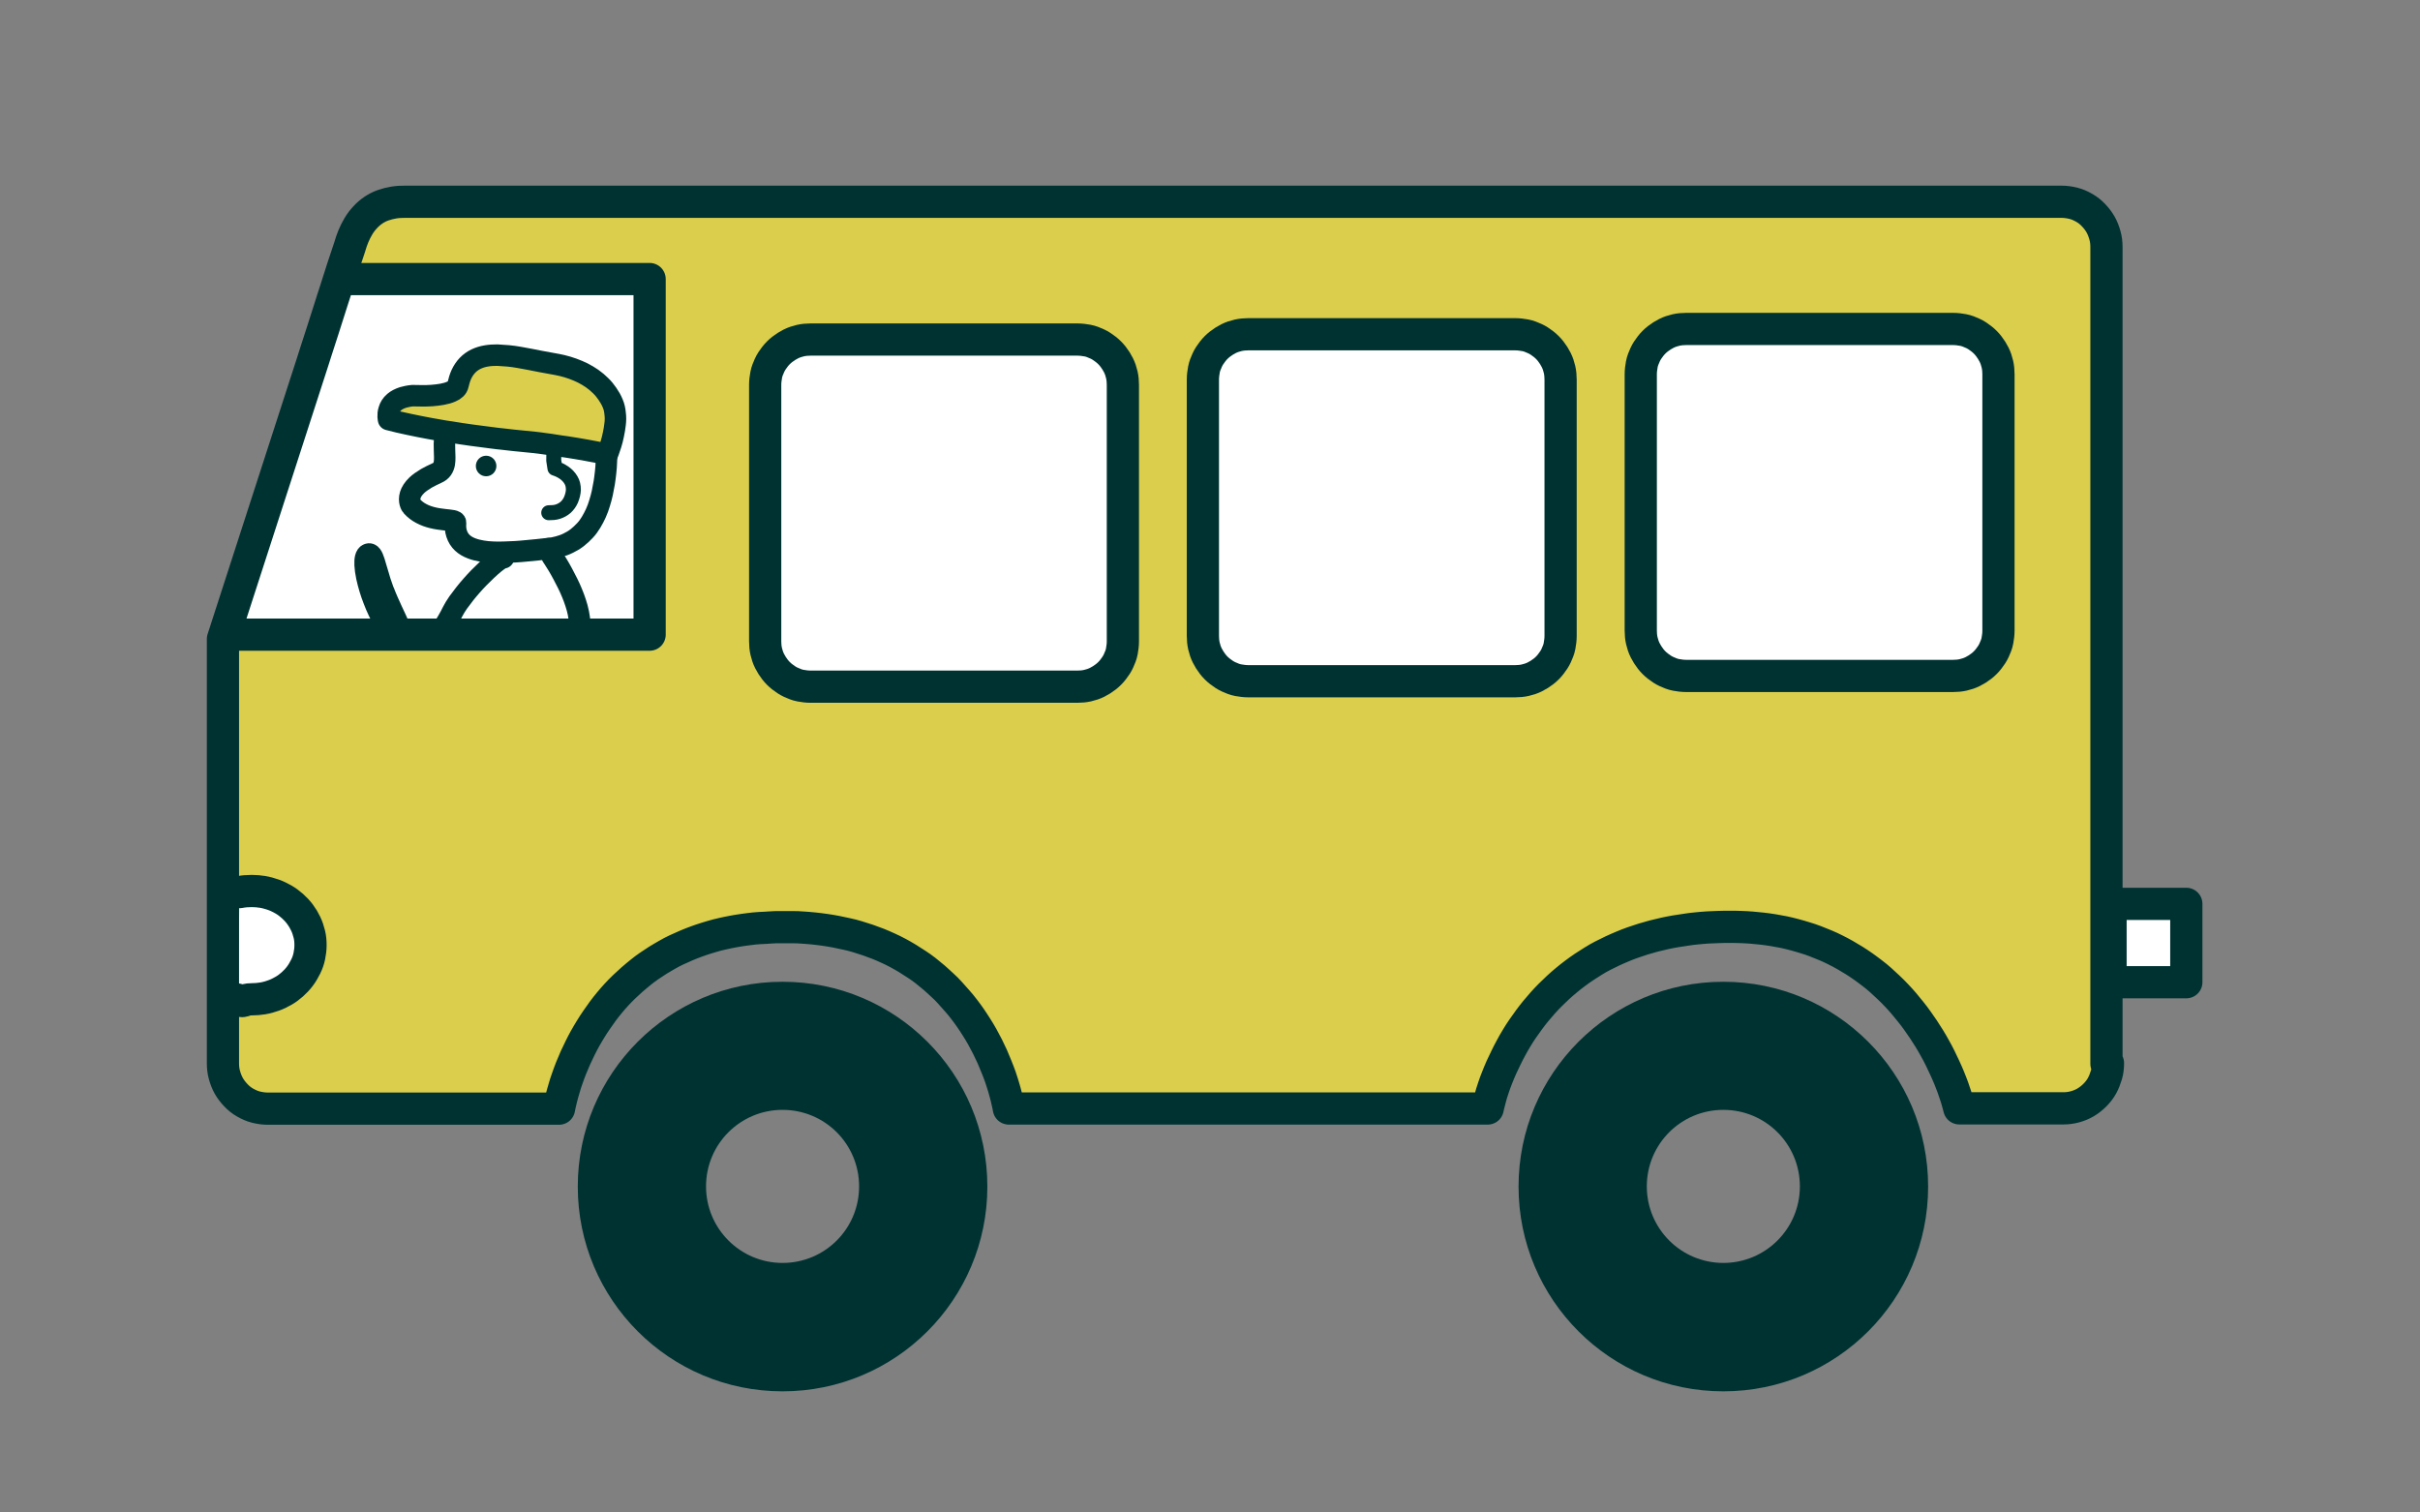
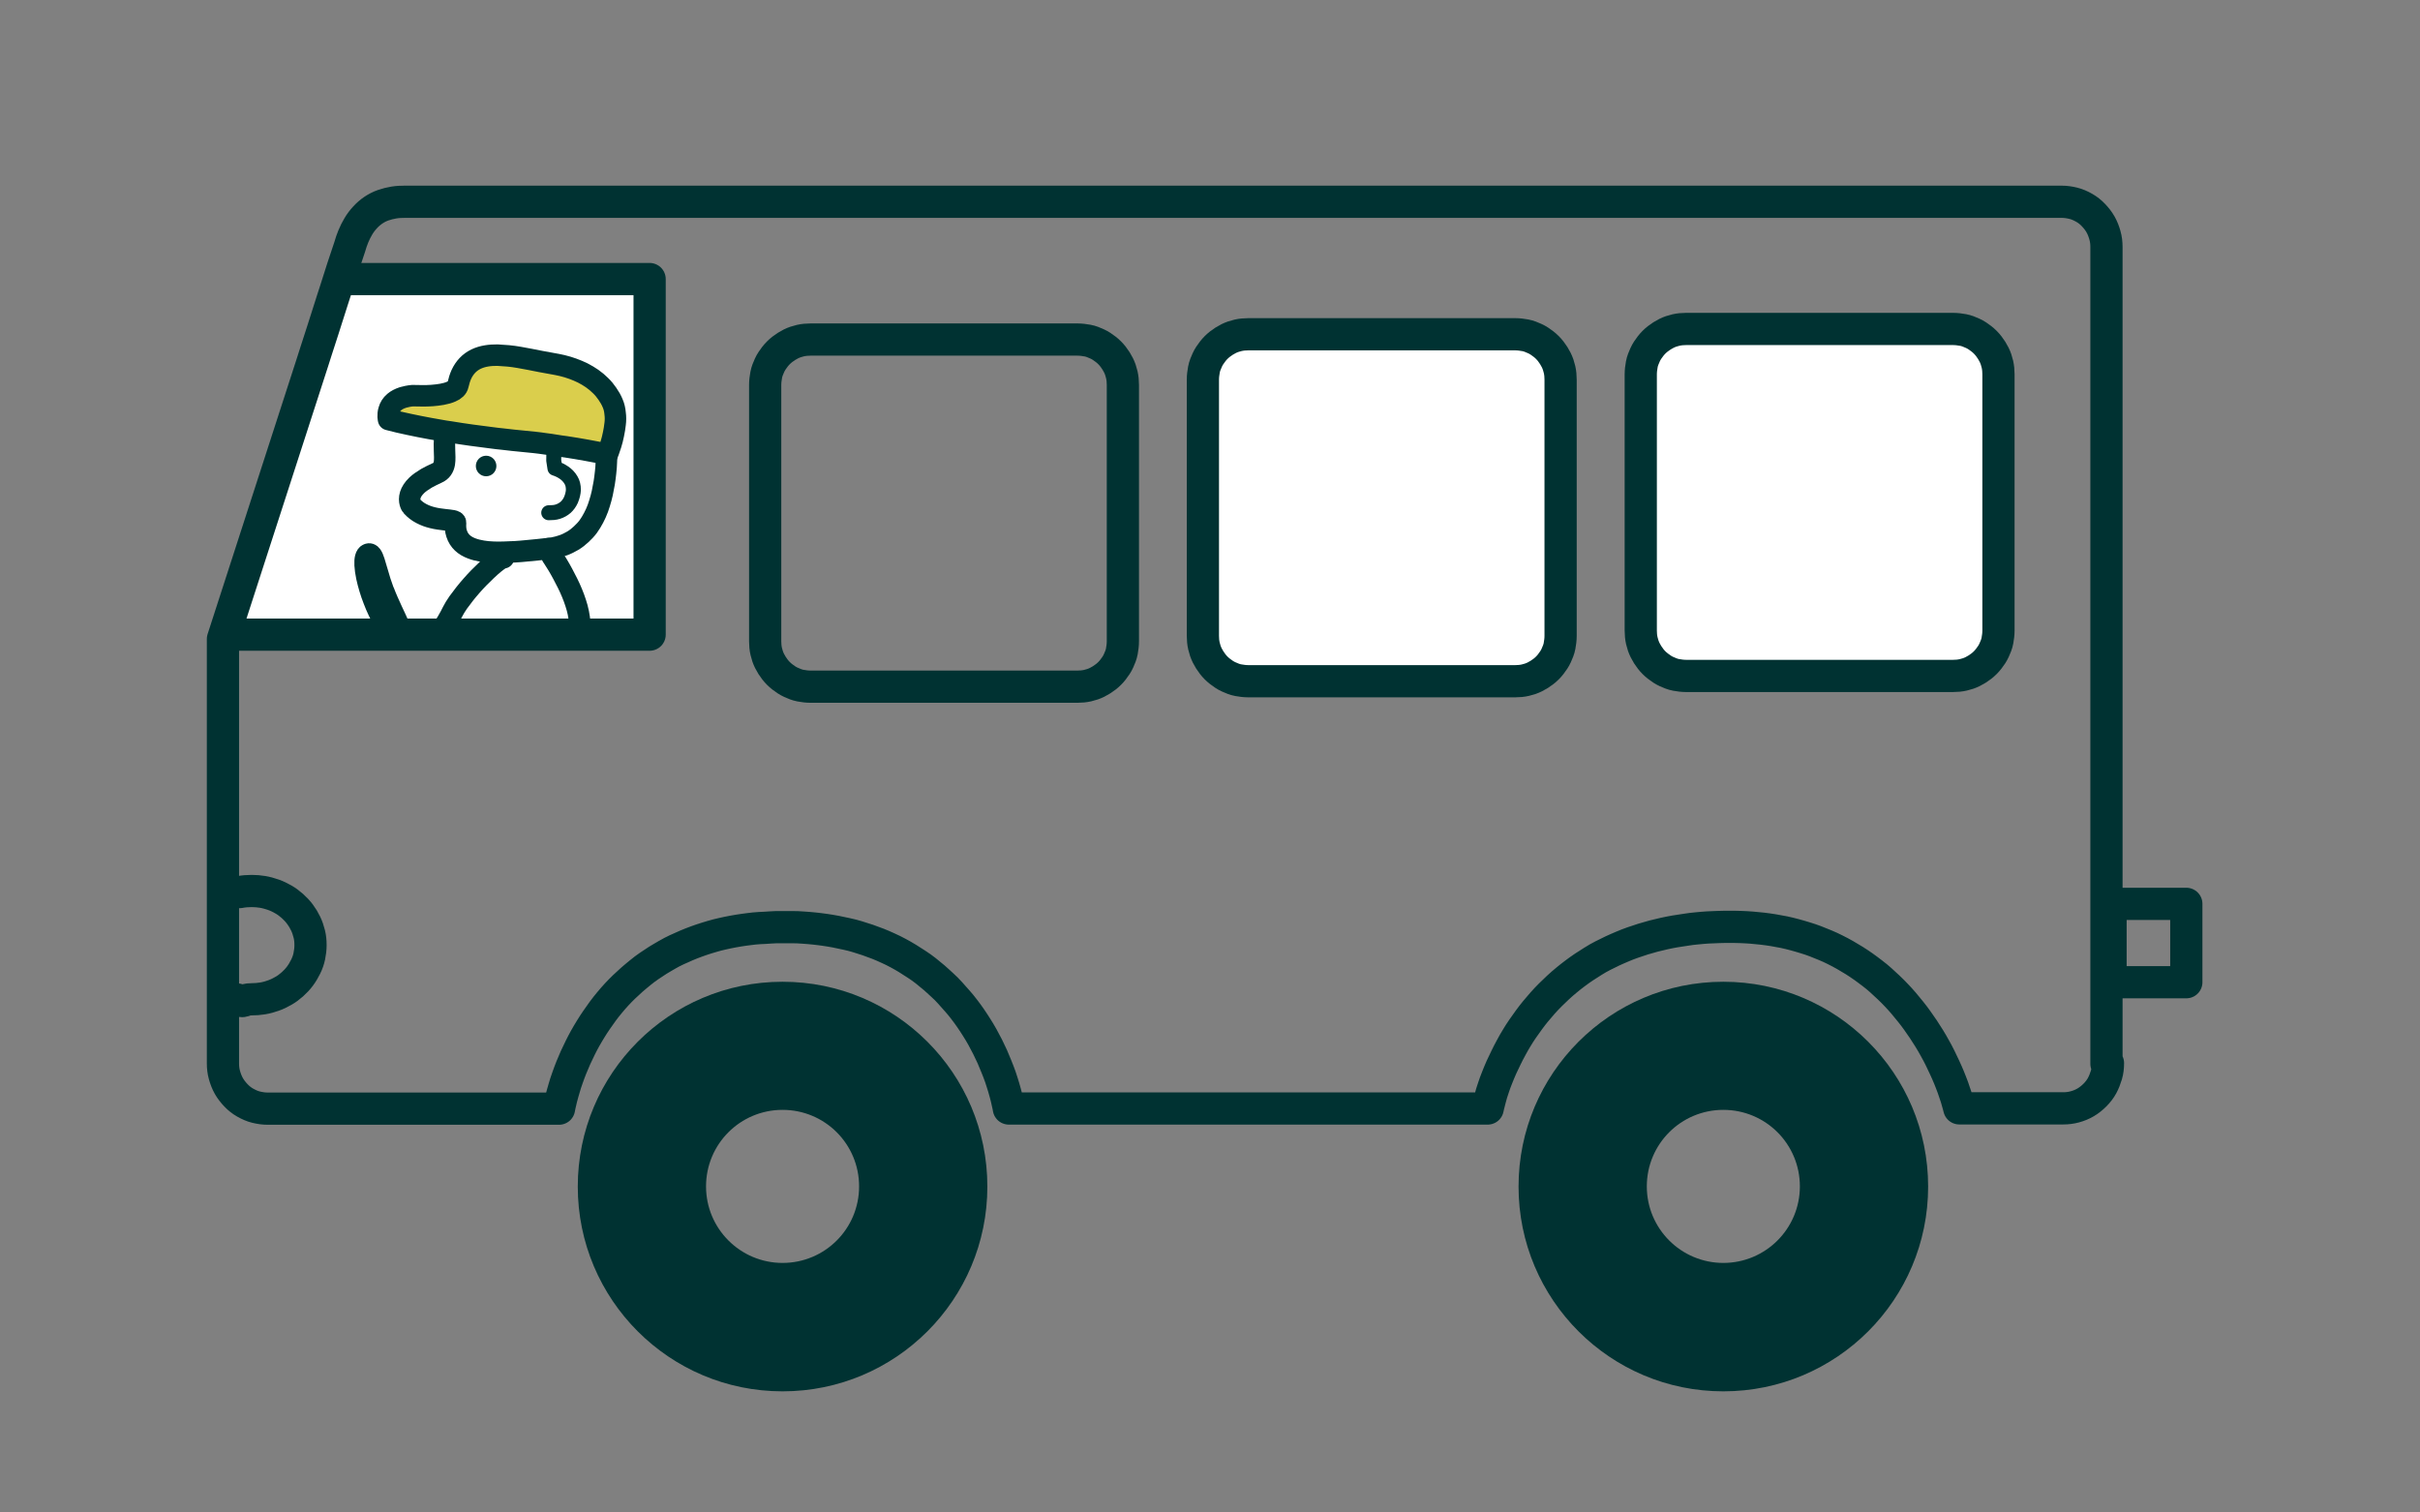
<svg xmlns="http://www.w3.org/2000/svg" id="_イヤー_3" data-name="レイヤー 3" width="160" height="100" viewBox="0 0 160 100">
  <rect x="0" y="0" width="160" height="100" fill="#808080" stroke="none" />
  <defs>
    <style>
      .cls-1 {
        fill: #fff;
      }

      .cls-2, .cls-3, .cls-4, .cls-5 {
        fill: none;
        stroke-linecap: round;
        stroke-linejoin: round;
      }

      .cls-2, .cls-3, .cls-5 {
        stroke: #003232;
      }

      .cls-2, .cls-4 {
        stroke-width: 2.13px;
      }

      .cls-6 {
        fill: #003232;
      }

      .cls-3 {
        stroke-width: .99px;
      }

      .cls-4 {
        stroke: #fff;
      }

      .cls-5 {
        stroke-width: 1.42px;
      }

      .cls-7 {
        fill: #dace4c;
      }
    </style>
  </defs>
  <g>
-     <path class="cls-7" d="M139.37,70.29c0,.27-.03,.53-.1,.77s-.17,.5-.29,.72-.29,.44-.47,.62-.39,.35-.61,.48-.46,.23-.72,.3-.5,.1-.77,.1h-6.87s-.06-.25-.19-.69c-.06-.19-.14-.42-.23-.68-.08-.21-.16-.43-.26-.67-.09-.21-.18-.43-.29-.66-.1-.21-.2-.43-.31-.65-.1-.21-.22-.42-.34-.64-.11-.2-.23-.41-.36-.62s-.25-.4-.39-.61-.27-.39-.41-.59-.28-.38-.44-.58-.3-.37-.46-.56-.32-.36-.48-.53-.33-.34-.51-.51-.35-.33-.53-.49-.36-.31-.56-.46-.38-.29-.58-.43-.39-.27-.6-.4-.41-.25-.62-.37-.42-.23-.64-.34-.43-.21-.65-.3-.44-.18-.67-.27-.45-.16-.68-.23-.46-.14-.69-.2-.46-.12-.7-.17-.47-.09-.71-.13-.47-.07-.72-.1-.48-.05-.72-.07-.48-.03-.72-.04-.48-.01-.73-.01c-.25,0-.49,0-.72,.01s-.49,.02-.72,.03-.49,.04-.72,.06-.49,.05-.72,.09-.48,.07-.72,.11-.48,.09-.71,.14-.48,.11-.71,.17-.47,.13-.7,.2-.46,.15-.69,.23-.46,.17-.67,.26-.45,.19-.66,.29-.44,.21-.65,.32-.43,.23-.63,.36-.41,.26-.61,.39-.4,.28-.59,.42-.39,.3-.57,.45-.37,.31-.55,.48-.35,.33-.52,.5-.34,.35-.5,.53-.32,.37-.47,.55-.3,.38-.44,.57-.28,.39-.42,.59-.27,.41-.39,.61c-.13,.21-.25,.42-.36,.63-.12,.22-.23,.43-.33,.64-.11,.22-.21,.44-.31,.65-.1,.23-.2,.46-.28,.67-.1,.24-.18,.47-.25,.68-.09,.26-.16,.49-.21,.69-.12,.43-.17,.69-.17,.69h-31.66s-.04-.26-.15-.7c-.05-.2-.11-.43-.19-.7-.06-.21-.14-.44-.22-.69-.08-.22-.16-.44-.26-.68-.09-.22-.18-.44-.28-.67-.1-.21-.2-.43-.31-.65-.11-.21-.22-.42-.34-.64s-.24-.41-.37-.62-.26-.4-.4-.61-.28-.39-.43-.59-.3-.38-.46-.56-.32-.36-.48-.54-.33-.35-.51-.51-.35-.33-.54-.49-.37-.31-.56-.46-.39-.29-.59-.42-.4-.26-.61-.39-.41-.24-.63-.36-.43-.22-.65-.32-.44-.2-.67-.29-.45-.17-.68-.25-.46-.15-.69-.22-.46-.13-.7-.18-.47-.1-.71-.15-.47-.08-.72-.12-.48-.06-.72-.09-.48-.04-.72-.06-.48-.03-.73-.03-.48,0-.73,0c-.24,0-.48,0-.71,.02s-.48,.03-.71,.04-.48,.04-.71,.07-.48,.06-.71,.1-.47,.08-.7,.13-.47,.1-.7,.16-.46,.13-.69,.2-.46,.15-.68,.23-.45,.17-.66,.26-.44,.19-.65,.29-.43,.21-.63,.33-.42,.24-.61,.36-.4,.26-.59,.39-.39,.28-.57,.43-.37,.3-.55,.46-.35,.32-.52,.48-.34,.34-.5,.51-.32,.36-.47,.54-.3,.37-.44,.56-.28,.39-.41,.58-.27,.4-.39,.6-.25,.41-.36,.61-.23,.42-.33,.63c-.11,.22-.21,.44-.31,.65-.1,.23-.19,.44-.28,.66-.09,.23-.18,.46-.25,.67-.09,.24-.16,.47-.22,.68-.08,.26-.14,.49-.19,.68-.11,.43-.15,.68-.15,.68H17.7c-.27,0-.52-.04-.77-.1s-.49-.17-.72-.3-.43-.29-.61-.48-.34-.39-.47-.62-.22-.47-.29-.72-.1-.5-.1-.77v-28.06l.22-.68,.22-.68,.22-.68,.22-.68,.22-.68,.22-.68,.22-.68,.22-.68,.22-.68,.22-.68,.22-.68,.22-.68,.22-.68,.22-.68,.22-.68,.22-.68,.22-.68,.22-.68,.22-.68,.22-.68,.22-.68,.22-.68,.22-.68,.22-.68,.22-.68,.22-.68,.22-.68,.22-.69,.22-.68,.22-.68,.22-.69,.22-.69,.22-.69,.22-.68,.22-.69,.22-.69,.23-.69,.23-.69c.07-.25,.15-.48,.24-.7,.1-.24,.21-.46,.33-.66,.13-.22,.28-.42,.44-.59,.17-.19,.36-.35,.55-.48s.42-.25,.65-.33,.47-.14,.71-.18,.48-.05,.73-.05h109.54c.27,0,.52,.04,.77,.1s.49,.17,.72,.3,.43,.29,.61,.48,.34,.39,.47,.62,.22,.47,.29,.72,.1,.5,.1,.77v54.01Z" />
    <polygon class="cls-1" points="42.69 41.83 41.97 41.83 41.25 41.83 40.54 41.83 39.82 41.83 39.1 41.83 38.38 41.83 37.66 41.83 36.94 41.83 36.22 41.83 35.5 41.83 34.78 41.83 34.06 41.83 33.34 41.83 32.62 41.83 31.89 41.83 31.17 41.83 30.45 41.83 29.73 41.83 29.01 41.83 28.29 41.83 27.58 41.83 26.86 41.83 26.14 41.83 25.41 41.83 24.69 41.83 23.97 41.83 23.25 41.83 22.53 41.83 21.8 41.83 21.08 41.83 20.35 41.83 19.63 41.83 18.91 41.83 18.18 41.83 17.46 41.83 16.73 41.83 16 41.83 15.27 41.83 15.48 41.14 15.7 40.45 15.91 39.76 16.12 39.07 16.33 38.38 16.55 37.69 16.76 37 16.97 36.31 17.18 35.62 17.4 34.93 17.61 34.24 17.82 33.55 18.03 32.86 18.25 32.17 18.46 31.48 18.67 30.8 18.88 30.11 19.09 29.42 19.3 28.73 19.52 28.04 19.73 27.35 19.94 26.66 20.16 25.97 20.37 25.27 20.58 24.58 20.8 23.89 21.01 23.19 21.22 22.5 21.44 21.8 21.65 21.11 21.86 20.42 22.08 19.72 22.29 19.02 22.51 18.32 23.23 18.32 23.95 18.32 24.67 18.32 25.38 18.32 26.1 18.32 26.82 18.32 27.54 18.32 28.26 18.32 28.98 18.32 29.7 18.32 30.41 18.32 31.13 18.32 31.85 18.32 32.57 18.32 33.29 18.32 34.01 18.32 34.73 18.32 35.45 18.32 36.17 18.32 36.9 18.32 37.62 18.32 38.34 18.32 39.06 18.32 39.79 18.32 40.51 18.32 41.24 18.32 41.96 18.32 42.69 18.32 42.69 19.03 42.69 19.74 42.69 20.45 42.69 21.17 42.69 21.88 42.69 22.59 42.69 23.3 42.69 24.01 42.69 24.72 42.69 25.43 42.69 26.14 42.69 26.85 42.69 27.56 42.69 28.28 42.69 28.98 42.69 29.69 42.69 30.4 42.69 31.11 42.69 31.82 42.69 32.53 42.69 33.24 42.69 33.96 42.69 34.67 42.69 35.38 42.69 36.1 42.69 36.81 42.69 37.53 42.69 38.24 42.69 38.95 42.69 39.67 42.69 40.39 42.69 41.11 42.69 41.83" />
    <g>
      <path class="cls-7" d="M27.28,26.16c-.25,.02-.46,.07-.64,.12-.24,.08-.43,.18-.57,.3-.19,.16-.3,.35-.35,.53-.11,.34-.03,.63-.03,.63,0,0,.23,.06,.68,.17,.19,.04,.41,.09,.68,.15,.2,.04,.43,.09,.68,.14,.21,.04,.44,.09,.68,.13,.22,.04,.44,.08,.68,.12,.22,.04,.45,.08,.69,.11,.22,.04,.45,.07,.69,.11,.22,.03,.45,.07,.69,.1,.22,.03,.45,.06,.69,.09s.46,.06,.69,.09,.46,.06,.69,.08,.46,.05,.7,.08,.46,.05,.7,.07c.23,.02,.46,.05,.7,.07s.47,.06,.7,.09,.47,.06,.69,.1,.47,.07,.69,.1c.24,.04,.47,.08,.69,.11,.25,.04,.48,.08,.69,.12,.26,.05,.49,.09,.69,.13,.43,.08,.68,.13,.68,.13,0,0,.11-.26,.23-.65,.06-.19,.12-.42,.17-.67,.05-.22,.08-.45,.11-.68s.03-.47,0-.69c-.02-.24-.07-.46-.16-.67-.09-.22-.21-.43-.35-.63-.13-.19-.28-.38-.46-.55-.16-.16-.35-.32-.55-.46-.19-.13-.4-.26-.62-.37-.21-.1-.43-.2-.66-.28-.22-.08-.45-.15-.7-.21-.23-.05-.46-.1-.71-.14-.23-.04-.47-.08-.71-.13-.23-.04-.47-.09-.71-.14s-.47-.09-.71-.13-.48-.08-.72-.1-.49-.04-.72-.05c-.25,0-.49,.01-.72,.05-.25,.04-.48,.11-.69,.21s-.41,.24-.58,.42c-.15,.16-.29,.36-.4,.6-.09,.2-.16,.43-.22,.69-.04,.19-.2,.34-.44,.44-.18,.08-.39,.14-.62,.18-.21,.04-.43,.06-.65,.08-.23,.02-.46,.02-.65,.02-.38,0-.65-.01-.65-.01Z" />
-       <path class="cls-4" d="M27.28,26.16c-.25,.02-.46,.07-.64,.12-.24,.08-.43,.18-.57,.3-.19,.16-.3,.35-.35,.53-.11,.34-.03,.63-.03,.63,0,0,.23,.06,.68,.17,.19,.04,.41,.09,.68,.15,.2,.04,.43,.09,.68,.14,.21,.04,.44,.09,.68,.13,.22,.04,.44,.08,.68,.12,.22,.04,.45,.08,.69,.11,.22,.04,.45,.07,.69,.11,.22,.03,.45,.07,.69,.1,.22,.03,.45,.06,.69,.09s.46,.06,.69,.09,.46,.06,.69,.08,.46,.05,.7,.08,.46,.05,.7,.07c.23,.02,.46,.05,.7,.07s.47,.06,.7,.09,.47,.06,.69,.1,.47,.07,.69,.1c.24,.04,.47,.08,.69,.11,.25,.04,.48,.08,.69,.12,.26,.05,.49,.09,.69,.13,.43,.08,.68,.13,.68,.13,0,0,.11-.26,.23-.65,.06-.19,.12-.42,.17-.67,.05-.22,.08-.45,.11-.68s.03-.47,0-.69c-.02-.24-.07-.46-.16-.67-.09-.22-.21-.43-.35-.63-.13-.19-.28-.38-.46-.55-.16-.16-.35-.32-.55-.46-.19-.13-.4-.26-.62-.37-.21-.1-.43-.2-.66-.28-.22-.08-.45-.15-.7-.21-.23-.05-.46-.1-.71-.14-.23-.04-.47-.08-.71-.13-.23-.04-.47-.09-.71-.14s-.47-.09-.71-.13-.48-.08-.72-.1-.49-.04-.72-.05c-.25,0-.49,.01-.72,.05-.25,.04-.48,.11-.69,.21s-.41,.24-.58,.42c-.15,.16-.29,.36-.4,.6-.09,.2-.16,.43-.22,.69-.04,.19-.2,.34-.44,.44-.18,.08-.39,.14-.62,.18-.21,.04-.43,.06-.65,.08-.23,.02-.46,.02-.65,.02-.38,0-.65-.01-.65-.01Z" />
+       <path class="cls-4" d="M27.28,26.16c-.25,.02-.46,.07-.64,.12-.24,.08-.43,.18-.57,.3-.19,.16-.3,.35-.35,.53-.11,.34-.03,.63-.03,.63,0,0,.23,.06,.68,.17,.19,.04,.41,.09,.68,.15,.2,.04,.43,.09,.68,.14,.21,.04,.44,.09,.68,.13,.22,.04,.44,.08,.68,.12,.22,.04,.45,.08,.69,.11,.22,.04,.45,.07,.69,.11,.22,.03,.45,.07,.69,.1,.22,.03,.45,.06,.69,.09s.46,.06,.69,.09,.46,.06,.69,.08,.46,.05,.7,.08,.46,.05,.7,.07s.47,.06,.7,.09,.47,.06,.69,.1,.47,.07,.69,.1c.24,.04,.47,.08,.69,.11,.25,.04,.48,.08,.69,.12,.26,.05,.49,.09,.69,.13,.43,.08,.68,.13,.68,.13,0,0,.11-.26,.23-.65,.06-.19,.12-.42,.17-.67,.05-.22,.08-.45,.11-.68s.03-.47,0-.69c-.02-.24-.07-.46-.16-.67-.09-.22-.21-.43-.35-.63-.13-.19-.28-.38-.46-.55-.16-.16-.35-.32-.55-.46-.19-.13-.4-.26-.62-.37-.21-.1-.43-.2-.66-.28-.22-.08-.45-.15-.7-.21-.23-.05-.46-.1-.71-.14-.23-.04-.47-.08-.71-.13-.23-.04-.47-.09-.71-.14s-.47-.09-.71-.13-.48-.08-.72-.1-.49-.04-.72-.05c-.25,0-.49,.01-.72,.05-.25,.04-.48,.11-.69,.21s-.41,.24-.58,.42c-.15,.16-.29,.36-.4,.6-.09,.2-.16,.43-.22,.69-.04,.19-.2,.34-.44,.44-.18,.08-.39,.14-.62,.18-.21,.04-.43,.06-.65,.08-.23,.02-.46,.02-.65,.02-.38,0-.65-.01-.65-.01Z" />
    </g>
-     <path class="cls-1" d="M74.24,42.4c0,.23-.03,.45-.07,.67s-.13,.43-.22,.63-.22,.39-.36,.57-.3,.34-.48,.48-.37,.26-.57,.36-.41,.17-.63,.22-.44,.07-.67,.07h-17.65c-.23,0-.45-.03-.67-.07s-.43-.13-.63-.22-.39-.22-.57-.36-.34-.3-.48-.48-.26-.37-.36-.57-.17-.41-.22-.63-.07-.44-.07-.67V25.45c0-.23,.03-.45,.07-.67s.13-.43,.22-.63,.22-.39,.36-.57,.3-.34,.48-.48,.37-.26,.57-.36,.41-.17,.63-.22,.44-.07,.67-.07h17.65c.23,0,.45,.03,.67,.07s.43,.13,.63,.22,.39,.22,.57,.36,.34,.3,.48,.48,.26,.37,.36,.57,.17,.41,.22,.63,.07,.44,.07,.67v16.94Z" />
    <path class="cls-1" d="M103.18,42.04c0,.23-.03,.45-.07,.67s-.13,.43-.22,.63-.22,.39-.36,.57-.3,.34-.48,.48-.37,.26-.57,.36-.41,.17-.63,.22-.44,.07-.67,.07h-17.65c-.23,0-.45-.03-.67-.07s-.43-.13-.63-.22-.39-.22-.57-.36-.34-.3-.48-.48-.26-.37-.36-.57-.17-.41-.22-.63-.07-.44-.07-.67V25.1c0-.23,.03-.45,.07-.67s.13-.43,.22-.63,.22-.39,.36-.57,.3-.34,.48-.48,.37-.26,.57-.36,.41-.17,.63-.22,.44-.07,.67-.07h17.65c.23,0,.45,.03,.67,.07s.43,.13,.63,.22,.39,.22,.57,.36,.34,.3,.48,.48,.26,.37,.36,.57,.17,.41,.22,.63,.07,.44,.07,.67v16.94Z" />
    <path class="cls-1" d="M132.13,41.69c0,.23-.03,.45-.07,.67s-.13,.43-.22,.63-.22,.39-.36,.57-.3,.34-.48,.48-.37,.26-.57,.36-.41,.17-.63,.22-.44,.07-.67,.07h-17.65c-.23,0-.45-.03-.67-.07s-.43-.13-.63-.22-.39-.22-.57-.36-.34-.3-.48-.48-.26-.37-.36-.57-.17-.41-.22-.63-.07-.44-.07-.67V24.75c0-.23,.03-.45,.07-.67s.13-.43,.22-.63,.22-.39,.36-.57,.3-.34,.48-.48,.37-.26,.57-.36,.41-.17,.63-.22,.44-.07,.67-.07h17.65c.23,0,.45,.03,.67,.07s.43,.13,.63,.22,.39,.22,.57,.36,.34,.3,.48,.48,.26,.37,.36,.57,.17,.41,.22,.63,.07,.44,.07,.67v16.94Z" />
-     <path class="cls-1" d="M15.85,58.98c.25-.05,.52-.07,.79-.07,.25,0,.49,.02,.73,.06s.48,.11,.71,.19,.45,.19,.66,.31,.41,.27,.59,.43,.35,.34,.5,.54,.27,.4,.38,.63,.18,.45,.24,.69,.08,.48,.08,.73-.03,.49-.08,.73-.13,.47-.24,.69-.23,.43-.38,.63-.31,.37-.5,.54-.38,.31-.59,.43-.43,.23-.66,.31-.46,.15-.71,.19-.48,.06-.73,.06c-.63,0-.45,.26-.97,.01" />
-     <polygon class="cls-1" points="144.55 64.94 143.83 64.94 143.12 64.94 142.41 64.94 141.69 64.94 140.97 64.94 140.25 64.94 139.54 64.94 139.54 64.2 139.54 63.46 139.54 62.73 139.54 61.99 139.54 61.24 139.54 60.5 139.54 59.76 140.25 59.76 140.96 59.76 141.68 59.76 142.39 59.76 143.11 59.76 143.83 59.76 144.55 59.76 144.55 60.5 144.55 61.23 144.55 61.97 144.55 62.71 144.55 63.45 144.55 64.2 144.55 64.94" />
    <path class="cls-7" d="M27.28,26.16c-.25,.02-.46,.07-.64,.12-.24,.08-.43,.18-.57,.3-.19,.16-.3,.35-.35,.53-.11,.34-.03,.63-.03,.63,0,0,.23,.06,.68,.17,.19,.04,.41,.09,.68,.15,.2,.04,.43,.09,.68,.14,.21,.04,.44,.09,.68,.13,.22,.04,.44,.08,.68,.12,.22,.04,.45,.08,.69,.11,.22,.04,.45,.07,.69,.11,.22,.03,.45,.07,.69,.1,.22,.03,.45,.06,.69,.09s.46,.06,.69,.09,.46,.06,.69,.08,.46,.05,.7,.08,.46,.05,.7,.07c.23,.02,.46,.05,.7,.07s.47,.06,.7,.09,.47,.06,.69,.1,.47,.07,.69,.1c.24,.04,.47,.08,.69,.11,.25,.04,.48,.08,.69,.12,.26,.05,.49,.09,.69,.13,.43,.08,.68,.13,.68,.13,0,0,.11-.26,.23-.65,.06-.19,.12-.42,.17-.67,.05-.22,.08-.45,.11-.68s.03-.47,0-.69c-.02-.24-.07-.46-.16-.67-.09-.22-.21-.43-.35-.63-.13-.19-.28-.38-.46-.55-.16-.16-.35-.32-.55-.46-.19-.13-.4-.26-.62-.37-.21-.1-.43-.2-.66-.28-.22-.08-.45-.15-.7-.21-.23-.05-.46-.1-.71-.14-.23-.04-.47-.08-.71-.13-.23-.04-.47-.09-.71-.14s-.47-.09-.71-.13-.48-.08-.72-.1-.49-.04-.72-.05c-.25,0-.49,.01-.72,.05-.25,.04-.48,.11-.69,.21s-.41,.24-.58,.42c-.15,.16-.29,.36-.4,.6-.09,.2-.16,.43-.22,.69-.04,.19-.2,.34-.44,.44-.18,.08-.39,.14-.62,.18-.21,.04-.43,.06-.65,.08-.23,.02-.46,.02-.65,.02-.38,0-.65-.01-.65-.01Z" />
  </g>
  <g>
    <path class="cls-2" d="M139.37,70.29c0,.27-.03,.53-.1,.77s-.17,.5-.29,.72-.29,.44-.47,.62-.39,.35-.61,.48-.46,.23-.72,.3-.5,.1-.77,.1h-6.87s-.06-.25-.19-.69c-.06-.19-.14-.42-.23-.68-.08-.21-.16-.43-.26-.67-.09-.21-.18-.43-.29-.66-.1-.21-.2-.43-.31-.65-.1-.21-.22-.42-.34-.64-.11-.2-.23-.41-.36-.62s-.25-.4-.39-.61-.27-.39-.41-.59-.28-.38-.44-.58-.3-.37-.46-.56-.32-.36-.48-.53-.33-.34-.51-.51-.35-.33-.53-.49-.36-.31-.56-.46-.38-.29-.58-.43-.39-.27-.6-.4-.41-.25-.62-.37-.42-.23-.64-.34-.43-.21-.65-.3-.44-.18-.67-.27-.45-.16-.68-.23-.46-.14-.69-.2-.46-.12-.7-.17-.47-.09-.71-.13-.47-.07-.72-.1-.48-.05-.72-.07-.48-.03-.72-.04-.48-.01-.73-.01c-.25,0-.49,0-.72,.01s-.49,.02-.72,.03-.49,.04-.72,.06-.49,.05-.72,.09-.48,.07-.72,.11-.48,.09-.71,.14-.48,.11-.71,.17-.47,.13-.7,.2-.46,.15-.69,.23-.46,.17-.67,.26-.45,.19-.66,.29-.44,.21-.65,.32-.43,.23-.63,.36-.41,.26-.61,.39-.4,.28-.59,.42-.39,.3-.57,.45-.37,.31-.55,.48-.35,.33-.52,.5-.34,.35-.5,.53-.32,.37-.47,.55-.3,.38-.44,.57-.28,.39-.42,.59-.27,.41-.39,.61c-.13,.21-.25,.42-.36,.63-.12,.22-.23,.43-.33,.64-.11,.22-.21,.44-.31,.65-.1,.23-.2,.46-.28,.67-.1,.24-.18,.47-.25,.68-.09,.26-.16,.49-.21,.69-.12,.43-.17,.69-.17,.69h-31.66s-.04-.26-.15-.7c-.05-.2-.11-.43-.19-.7-.06-.21-.14-.44-.22-.69-.08-.22-.16-.44-.26-.68-.09-.22-.18-.44-.28-.67-.1-.21-.2-.43-.31-.65-.11-.21-.22-.42-.34-.64s-.24-.41-.37-.62-.26-.4-.4-.61-.28-.39-.43-.59-.3-.38-.46-.56-.32-.36-.48-.54-.33-.35-.51-.51-.35-.33-.54-.49-.37-.31-.56-.46-.39-.29-.59-.42-.4-.26-.61-.39-.41-.24-.63-.36-.43-.22-.65-.32-.44-.2-.67-.29-.45-.17-.68-.25-.46-.15-.69-.22-.46-.13-.7-.18-.47-.1-.71-.15-.47-.08-.72-.12-.48-.06-.72-.09-.48-.04-.72-.06-.48-.03-.73-.03-.48,0-.73,0c-.24,0-.48,0-.71,.02s-.48,.03-.71,.04-.48,.04-.71,.07-.48,.06-.71,.1-.47,.08-.7,.13-.47,.1-.7,.16-.46,.13-.69,.2-.46,.15-.68,.23-.45,.17-.66,.26-.44,.19-.65,.29-.43,.21-.63,.33-.42,.24-.61,.36-.4,.26-.59,.39-.39,.28-.57,.43-.37,.3-.55,.46-.35,.32-.52,.48-.34,.34-.5,.51-.32,.36-.47,.54-.3,.37-.44,.56-.28,.39-.41,.58-.27,.4-.39,.6-.25,.41-.36,.61-.23,.42-.33,.63c-.11,.22-.21,.44-.31,.65-.1,.23-.19,.44-.28,.66-.09,.23-.18,.46-.25,.67-.09,.24-.16,.47-.22,.68-.08,.26-.14,.49-.19,.68-.11,.43-.15,.68-.15,.68H17.7c-.27,0-.52-.04-.77-.1s-.49-.17-.72-.3-.43-.29-.61-.48-.34-.39-.47-.62-.22-.47-.29-.72-.1-.5-.1-.77v-28.06l.22-.68,.22-.68,.22-.68,.22-.68,.22-.68,.22-.68,.22-.68,.22-.68,.22-.68,.22-.68,.22-.68,.22-.68,.22-.68,.22-.68,.22-.68,.22-.68,.22-.68,.22-.68,.22-.68,.22-.68,.22-.68,.22-.68,.22-.68,.22-.68,.22-.68,.22-.68,.22-.68,.22-.69,.22-.68,.22-.68,.22-.69,.22-.69,.22-.69,.22-.68,.22-.69,.22-.69,.23-.69,.23-.69c.07-.25,.15-.48,.24-.7,.1-.24,.21-.46,.33-.66,.13-.22,.28-.42,.44-.59,.17-.19,.36-.35,.55-.48s.42-.25,.65-.33,.47-.14,.71-.18,.48-.05,.73-.05h109.54c.27,0,.52,.04,.77,.1s.49,.17,.72,.3,.43,.29,.61,.48,.34,.39,.47,.62,.22,.47,.29,.72,.1,.5,.1,.77v54.01Z" />
    <path class="cls-2" d="M15.85,58.98c.25-.05,.52-.07,.79-.07,.25,0,.49,.02,.73,.06s.48,.11,.71,.19,.45,.19,.66,.31,.41,.27,.59,.43,.35,.34,.5,.54,.27,.4,.38,.63,.18,.45,.24,.69,.08,.48,.08,.73-.03,.49-.08,.73-.13,.47-.24,.69-.23,.43-.38,.63-.31,.37-.5,.54-.38,.31-.59,.43-.43,.23-.66,.31-.46,.15-.71,.19-.48,.06-.73,.06c-.63,0-.45,.26-.97,.01" />
    <polygon class="cls-2" points="144.55 64.94 143.83 64.94 143.12 64.94 142.41 64.94 141.69 64.94 140.97 64.94 140.25 64.94 139.54 64.94 139.54 64.2 139.54 63.46 139.54 62.73 139.54 61.99 139.54 61.24 139.54 60.5 139.54 59.76 140.25 59.76 140.96 59.76 141.68 59.76 142.39 59.76 143.11 59.76 143.83 59.76 144.55 59.76 144.55 60.5 144.55 61.23 144.55 61.97 144.55 62.71 144.55 63.45 144.55 64.2 144.55 64.94" />
    <polyline class="cls-2" points="22.77 18.45 23.49 18.45 24.21 18.45 24.93 18.45 25.64 18.45 26.36 18.45 27.09 18.45 27.81 18.45 28.52 18.45 29.24 18.45 29.96 18.45 30.67 18.45 31.39 18.45 32.11 18.45 32.83 18.45 33.55 18.45 34.27 18.45 34.99 18.45 35.71 18.45 36.44 18.45 37.16 18.45 37.88 18.45 38.6 18.45 39.33 18.45 40.05 18.45 40.77 18.45 41.5 18.45 42.22 18.45 42.95 18.45 42.95 19.16 42.95 19.87 42.95 20.58 42.95 21.3 42.95 22.01 42.95 22.72 42.95 23.43 42.95 24.14 42.95 24.85 42.95 25.56 42.95 26.27 42.95 26.98 42.95 27.69 42.95 28.41 42.95 29.11 42.95 29.82 42.95 30.53 42.95 31.24 42.95 31.95 42.95 32.66 42.95 33.37 42.95 34.09 42.95 34.8 42.95 35.51 42.95 36.23 42.95 36.94 42.95 37.66 42.95 38.37 42.95 39.08 42.95 39.8 42.95 40.52 42.95 41.24 42.95 41.96 42.23 41.96 41.51 41.96 40.8 41.96 40.08 41.96 39.36 41.96 38.64 41.96 37.92 41.96 37.2 41.96 36.48 41.96 35.76 41.96 35.04 41.96 34.32 41.96 33.6 41.96 32.88 41.96 32.16 41.96 31.43 41.96 30.71 41.96 29.99 41.96 29.27 41.96 28.55 41.96 27.84 41.96 27.12 41.96 26.4 41.96 25.67 41.96 24.95 41.96 24.23 41.96 23.51 41.96 22.79 41.96 22.06 41.96 21.34 41.96 20.62 41.96 19.89 41.96 19.17 41.96 18.45 41.96 17.72 41.96 16.99 41.96 16.26 41.96 15.53 41.96" />
    <path class="cls-5" d="M29.42,28.95c-.05,.26-.04,.55-.03,.84s.03,.59-.01,.84c-.05,.28-.18,.51-.48,.64-.27,.12-.5,.24-.7,.35-.27,.16-.48,.31-.64,.46-.24,.23-.37,.45-.43,.64-.13,.42,.06,.71,.09,.74,.19,.21,.4,.37,.63,.49,.24,.13,.5,.22,.75,.28,.28,.07,.55,.1,.79,.13,.43,.05,.74,.06,.73,.2-.02,.28,0,.51,.07,.72,.08,.25,.21,.45,.38,.61s.38,.28,.62,.37c.21,.08,.45,.14,.7,.18,.23,.04,.47,.06,.72,.07,.23,.01,.48,.01,.73,0s.48-.02,.73-.03,.48-.04,.73-.06,.49-.05,.73-.07,.49-.05,.73-.08" />
    <path class="cls-5" d="M36.24,36.28c.24-.03,.47-.07,.68-.13,.23-.06,.45-.14,.65-.24,.21-.1,.41-.22,.59-.36s.35-.3,.51-.47,.29-.35,.41-.55,.22-.39,.32-.61,.17-.42,.24-.65,.13-.44,.18-.67,.09-.45,.13-.68,.06-.45,.09-.69,.04-.46,.05-.69,.02-.46,.03-.69" />
    <path class="cls-5" d="M27.28,26.16c-.25,.02-.46,.07-.64,.12-.24,.08-.43,.18-.57,.3-.19,.16-.3,.35-.35,.53-.11,.34-.03,.63-.03,.63,0,0,.23,.06,.68,.17,.19,.04,.41,.09,.68,.15,.2,.04,.43,.09,.68,.14,.21,.04,.44,.09,.68,.13,.22,.04,.44,.08,.68,.12,.22,.04,.45,.08,.69,.11,.22,.04,.45,.07,.69,.11,.22,.03,.45,.07,.69,.1,.22,.03,.45,.06,.69,.09s.46,.06,.69,.09,.46,.06,.69,.08,.46,.05,.7,.08,.46,.05,.7,.07c.23,.02,.46,.05,.7,.07s.47,.06,.7,.09,.47,.06,.69,.1,.47,.07,.69,.1c.24,.04,.47,.08,.69,.11,.25,.04,.48,.08,.69,.12,.26,.05,.49,.09,.69,.13,.43,.08,.68,.13,.68,.13,0,0,.11-.26,.23-.65,.06-.19,.12-.42,.17-.67,.05-.22,.08-.45,.11-.68s.03-.47,0-.69c-.02-.24-.07-.46-.16-.67-.09-.22-.21-.43-.35-.63-.13-.19-.28-.38-.46-.55-.16-.16-.35-.32-.55-.46-.19-.13-.4-.26-.62-.37-.21-.1-.43-.2-.66-.28-.22-.08-.45-.15-.7-.21-.23-.05-.46-.1-.71-.14-.23-.04-.47-.08-.71-.13-.23-.04-.47-.09-.71-.14s-.47-.09-.71-.13-.48-.08-.72-.1-.49-.04-.72-.05c-.25,0-.49,.01-.72,.05-.25,.04-.48,.11-.69,.21s-.41,.24-.58,.42c-.15,.16-.29,.36-.4,.6-.09,.2-.16,.43-.22,.69-.04,.19-.2,.34-.44,.44-.18,.08-.39,.14-.62,.18-.21,.04-.43,.06-.65,.08-.23,.02-.46,.02-.65,.02-.38,0-.65-.01-.65-.01Z" />
    <path class="cls-3" d="M36.28,33.9c.21,0,.41-.01,.6-.07s.37-.16,.52-.29c.14-.13,.26-.29,.35-.49,.1-.24,.15-.46,.16-.66,0-.26-.05-.47-.16-.65-.12-.21-.29-.37-.46-.49-.3-.21-.6-.29-.6-.29l-.08-.52c0-.09,.01-.7,.01-.7" />
    <g>
      <path class="cls-7" d="M33.29,36.88c-.07-.03-.29,.11-.59,.35-.16,.13-.34,.29-.53,.47-.16,.15-.33,.32-.51,.5-.16,.17-.33,.34-.48,.52s-.32,.36-.46,.55c-.15,.19-.3,.39-.43,.57-.15,.21-.27,.42-.37,.61-.11,.23-.22,.42-.31,.58-.14,.25-.27,.42-.37,.55-.4,.47-.52,.2-.52,.2" />
      <path class="cls-5" d="M33.29,36.88c-.07-.03-.29,.11-.59,.35-.16,.13-.34,.29-.53,.47-.16,.15-.33,.32-.51,.5-.16,.17-.33,.34-.48,.52s-.32,.36-.46,.55c-.15,.19-.3,.39-.43,.57-.15,.21-.27,.42-.37,.61-.11,.23-.22,.42-.31,.58-.14,.25-.27,.42-.37,.55-.4,.47-.52,.2-.52,.2" />
    </g>
    <g>
      <path class="cls-7" d="M36.5,36.77s.15,.22,.37,.58c.1,.17,.22,.37,.34,.6,.1,.19,.21,.4,.32,.62,.1,.2,.2,.42,.29,.64s.17,.43,.24,.65,.14,.45,.18,.67,.08,.46,.1,.69" />
      <path class="cls-5" d="M36.5,36.77s.15,.22,.37,.58c.1,.17,.22,.37,.34,.6,.1,.19,.21,.4,.32,.62,.1,.2,.2,.42,.29,.64s.17,.43,.24,.65,.14,.45,.18,.67,.08,.46,.1,.69" />
    </g>
    <g>
      <path class="cls-7" d="M25.38,39.13c.08,.21,.16,.41,.25,.61,.09,.21,.18,.41,.27,.6,.1,.21,.19,.41,.28,.6,.1,.23,.2,.43,.26,.6,.12,.33,.15,.55,.01,.6-.16,.06-.38-.09-.63-.4-.14-.17-.29-.39-.44-.65-.12-.21-.24-.45-.36-.7-.11-.23-.21-.47-.31-.73-.1-.26-.19-.51-.26-.75-.08-.27-.15-.53-.2-.77-.06-.29-.1-.56-.11-.78-.02-.39,.04-.66,.2-.72,.17-.07,.28,.12,.4,.49,.06,.18,.12,.41,.2,.67,.06,.2,.13,.43,.2,.67,.07,.21,.15,.43,.23,.66Z" />
      <path class="cls-5" d="M25.38,39.13c.08,.21,.16,.41,.25,.61,.09,.21,.18,.41,.27,.6,.1,.21,.19,.41,.28,.6,.1,.23,.2,.43,.26,.6,.12,.33,.15,.55,.01,.6-.16,.06-.38-.09-.63-.4-.14-.17-.29-.39-.44-.65-.12-.21-.24-.45-.36-.7-.11-.23-.21-.47-.31-.73-.1-.26-.19-.51-.26-.75-.08-.27-.15-.53-.2-.77-.06-.29-.1-.56-.11-.78-.02-.39,.04-.66,.2-.72,.17-.07,.28,.12,.4,.49,.06,.18,.12,.41,.2,.67,.06,.2,.13,.43,.2,.67,.07,.21,.15,.43,.23,.66Z" />
    </g>
    <path class="cls-2" d="M74.24,42.4c0,.23-.03,.45-.07,.67s-.13,.43-.22,.63-.22,.39-.36,.57-.3,.34-.48,.48-.37,.26-.57,.36-.41,.17-.63,.22-.44,.07-.67,.07h-17.65c-.23,0-.45-.03-.67-.07s-.43-.13-.63-.22-.39-.22-.57-.36-.34-.3-.48-.48-.26-.37-.36-.57-.17-.41-.22-.63-.07-.44-.07-.67V25.45c0-.23,.03-.45,.07-.67s.13-.43,.22-.63,.22-.39,.36-.57,.3-.34,.48-.48,.37-.26,.57-.36,.41-.17,.63-.22,.44-.07,.67-.07h17.65c.23,0,.45,.03,.67,.07s.43,.13,.63,.22,.39,.22,.57,.36,.34,.3,.48,.48,.26,.37,.36,.57,.17,.41,.22,.63,.07,.44,.07,.67v16.94Z" />
    <path class="cls-2" d="M103.18,42.04c0,.23-.03,.45-.07,.67s-.13,.43-.22,.63-.22,.39-.36,.57-.3,.34-.48,.48-.37,.26-.57,.36-.41,.17-.63,.22-.44,.07-.67,.07h-17.65c-.23,0-.45-.03-.67-.07s-.43-.13-.63-.22-.39-.22-.57-.36-.34-.3-.48-.48-.26-.37-.36-.57-.17-.41-.22-.63-.07-.44-.07-.67V25.1c0-.23,.03-.45,.07-.67s.13-.43,.22-.63,.22-.39,.36-.57,.3-.34,.48-.48,.37-.26,.57-.36,.41-.17,.63-.22,.44-.07,.67-.07h17.65c.23,0,.45,.03,.67,.07s.43,.13,.63,.22,.39,.22,.57,.36,.34,.3,.48,.48,.26,.37,.36,.57,.17,.41,.22,.63,.07,.44,.07,.67v16.94Z" />
    <path class="cls-2" d="M132.13,41.69c0,.23-.03,.45-.07,.67s-.13,.43-.22,.63-.22,.39-.36,.57-.3,.34-.48,.48-.37,.26-.57,.36-.41,.17-.63,.22-.44,.07-.67,.07h-17.65c-.23,0-.45-.03-.67-.07s-.43-.13-.63-.22-.39-.22-.57-.36-.34-.3-.48-.48-.26-.37-.36-.57-.17-.41-.22-.63-.07-.44-.07-.67V24.75c0-.23,.03-.45,.07-.67s.13-.43,.22-.63,.22-.39,.36-.57,.3-.34,.48-.48,.37-.26,.57-.36,.41-.17,.63-.22,.44-.07,.67-.07h17.65c.23,0,.45,.03,.67,.07s.43,.13,.63,.22,.39,.22,.57,.36,.34,.3,.48,.48,.26,.37,.36,.57,.17,.41,.22,.63,.07,.44,.07,.67v16.94Z" />
    <circle class="cls-6" cx="32.14" cy="30.81" r=".68" />
    <path class="cls-6" d="M51.74,64.91c-7.48,0-13.54,6.06-13.54,13.54s6.06,13.54,13.54,13.54,13.54-6.06,13.54-13.54-6.06-13.54-13.54-13.54Zm0,18.59c-2.79,0-5.06-2.26-5.06-5.06s2.26-5.06,5.06-5.06,5.06,2.26,5.06,5.06-2.26,5.06-5.06,5.06Z" />
    <path class="cls-6" d="M113.94,64.91c-7.48,0-13.54,6.06-13.54,13.54s6.06,13.54,13.54,13.54,13.54-6.06,13.54-13.54-6.06-13.54-13.54-13.54Zm0,18.59c-2.79,0-5.06-2.26-5.06-5.06s2.26-5.06,5.06-5.06,5.06,2.26,5.06,5.06-2.27,5.06-5.06,5.06Z" />
  </g>
</svg>